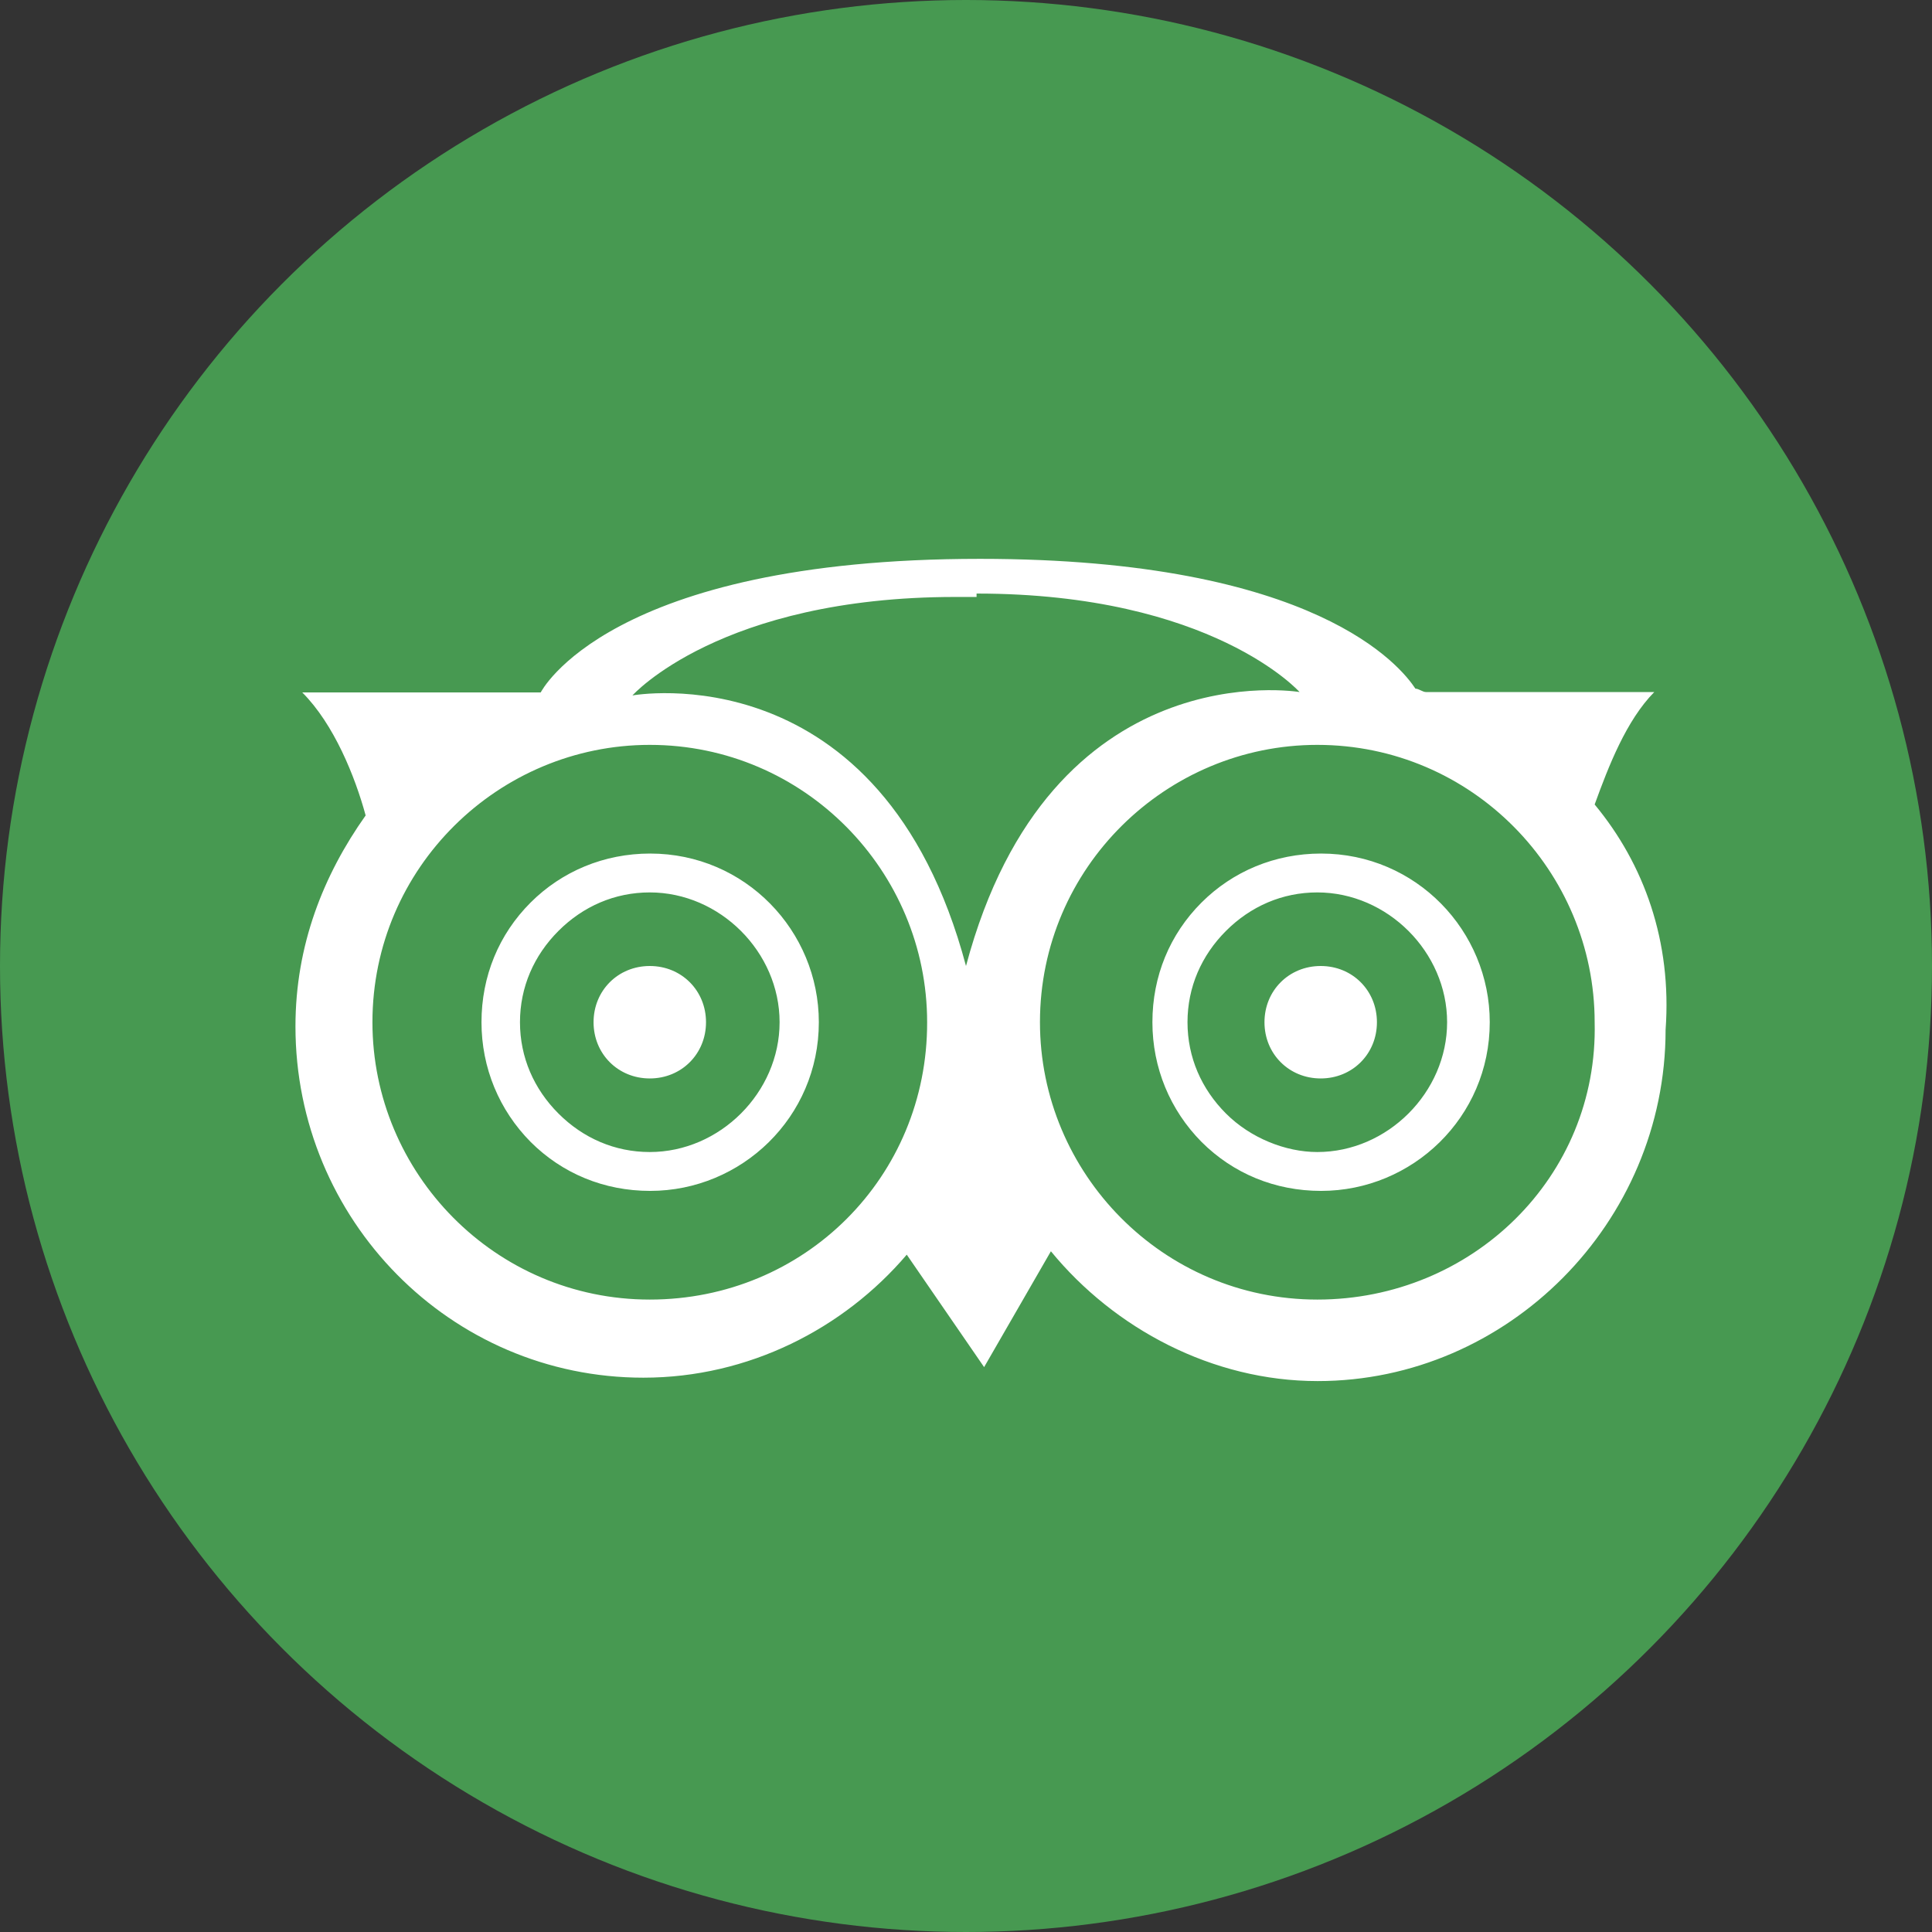
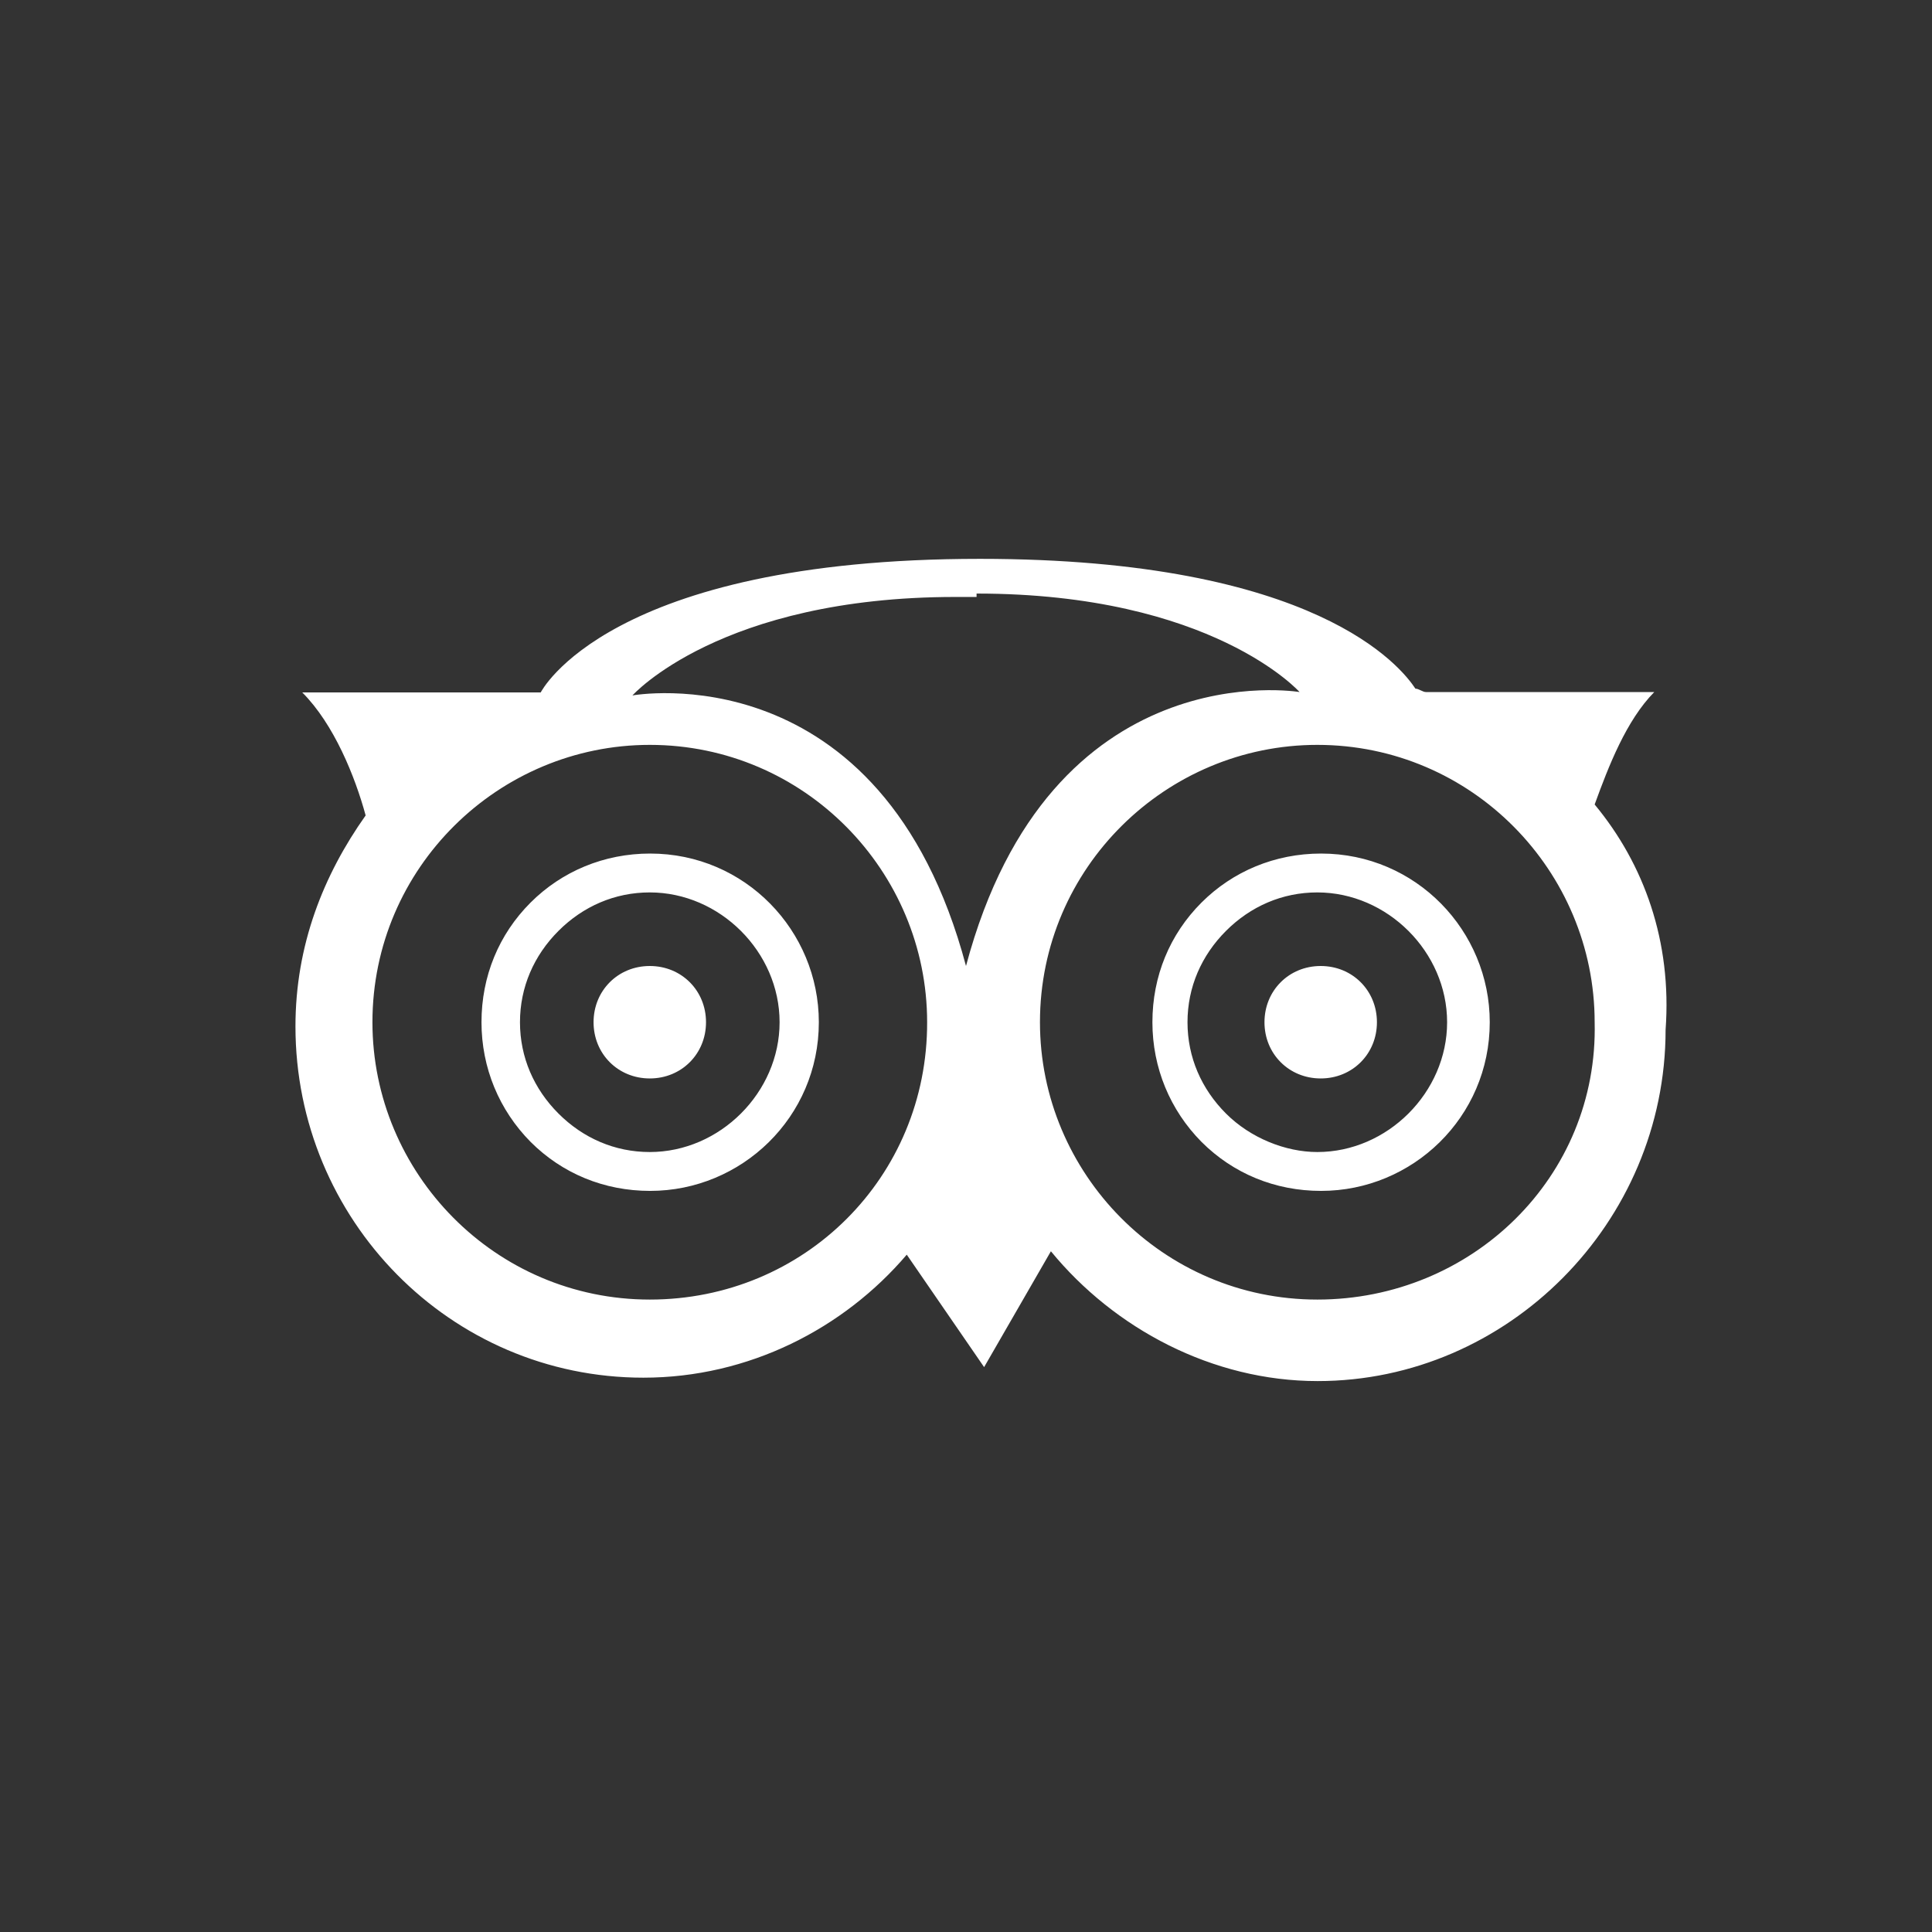
<svg xmlns="http://www.w3.org/2000/svg" version="1.1" id="Layer_1" x="0px" y="0px" viewBox="0 0 512 512" style="enable-background:new 0 0 512 512;" xml:space="preserve">
  <rect x="0" y="0" width="512" height="512" fill="#333333" stroke="none" />
  <style type="text/css">
	.st0{fill:#479951;}
	.st1{fill:#FFFFFF;}
</style>
  <g id="XMLID_1_">
-     <circle id="XMLID_3_" class="st0" cx="256" cy="256" r="256" />
-     <path id="XMLID_14_" class="st1" d="M422.6,213.2c3.7-10.2,8.4-22.3,15.8-29.8h-60.5c-0.9,0-1.9-0.9-2.8-0.9   c-3.7-5.6-26.1-34.4-115.4-34.4c-98.7,0-116.4,35.4-116.4,35.4H80.1c8.4,8.4,14,22.3,16.8,32.6c-11.2,15.8-18.6,34.4-18.6,55.9   c0,51.2,41,93.1,92.2,93.1c27.9,0,53.1-13,69.8-32.6l20.5,29.8l17.7-30.7c16.8,20.5,42.8,34.4,70.7,34.4   c50.3,0,92.2-41.9,92.2-93.1C443.1,249.5,435.7,229,422.6,213.2z M172.2,344.4c-41,0-73.5-33.5-73.5-73.5c0-41,33.5-73.5,73.5-73.5   c41,0,73.5,33.5,73.5,73.5C245.8,311.9,213.2,344.4,172.2,344.4z M140.6,239.2c-8.4,8.4-13,19.5-13,31.7c0,12.1,4.7,23.3,13,31.7   c8.4,8.4,19.5,13,31.7,13c24.2,0,44.7-19.5,44.7-44.7c0-24.2-19.5-44.7-44.7-44.7C160.1,226.2,148.9,230.9,140.6,239.2z M148,295.1   c-6.5-6.5-10.2-14.9-10.2-24.2s3.7-17.7,10.2-24.2c6.5-6.5,14.9-10.2,24.2-10.2c18.6,0,34.4,15.8,34.4,34.4s-15.8,34.4-34.4,34.4   C162.9,305.3,154.5,301.6,148,295.1C148,295.1,154.5,301.6,148,295.1z M157.3,270.9c0,8.4,6.5,14.9,14.9,14.9s14.9-6.5,14.9-14.9   c0-8.4-6.5-14.9-14.9-14.9S157.3,262.5,157.3,270.9z M349.1,344.4c-41,0-73.5-33.5-73.5-73.5c0-41,33.5-73.5,73.5-73.5   c41,0,73.5,33.5,73.5,73.5C423.6,311.9,390.1,344.4,349.1,344.4z M318.4,239.2c-8.4,8.4-13,19.5-13,31.7c0,12.1,4.7,23.3,13,31.7   c8.4,8.4,19.5,13,31.7,13c24.2,0,44.7-19.5,44.7-44.7c0-24.2-19.5-44.7-44.7-44.7C337.9,226.2,326.7,230.9,318.4,239.2z    M324.9,295.1c-6.5-6.5-10.2-14.9-10.2-24.2s3.7-17.7,10.2-24.2c6.5-6.5,14.9-10.2,24.2-10.2c18.6,0,34.4,15.8,34.4,34.4   s-15.8,34.4-34.4,34.4C340.7,305.3,331.4,301.6,324.9,295.1C324.9,295.1,331.4,301.6,324.9,295.1z M335.1,270.9   c0,8.4,6.5,14.9,14.9,14.9c8.4,0,14.9-6.5,14.9-14.9c0-8.4-6.5-14.9-14.9-14.9C341.6,256,335.1,262.5,335.1,270.9z M258.8,157.3   c62.4,0,85.6,26.1,85.6,26.1S278.3,172.2,256,256c-22.3-83.8-88.4-71.7-88.4-71.7s23.3-26.1,85.6-26.1h5.6V157.3z" />
+     <path id="XMLID_14_" class="st1" d="M422.6,213.2c3.7-10.2,8.4-22.3,15.8-29.8h-60.5c-0.9,0-1.9-0.9-2.8-0.9   c-3.7-5.6-26.1-34.4-115.4-34.4c-98.7,0-116.4,35.4-116.4,35.4H80.1c8.4,8.4,14,22.3,16.8,32.6c-11.2,15.8-18.6,34.4-18.6,55.9   c0,51.2,41,93.1,92.2,93.1c27.9,0,53.1-13,69.8-32.6l20.5,29.8l17.7-30.7c16.8,20.5,42.8,34.4,70.7,34.4   c50.3,0,92.2-41.9,92.2-93.1C443.1,249.5,435.7,229,422.6,213.2z M172.2,344.4c-41,0-73.5-33.5-73.5-73.5c0-41,33.5-73.5,73.5-73.5   c41,0,73.5,33.5,73.5,73.5C245.8,311.9,213.2,344.4,172.2,344.4z M140.6,239.2c-8.4,8.4-13,19.5-13,31.7c0,12.1,4.7,23.3,13,31.7   c8.4,8.4,19.5,13,31.7,13c24.2,0,44.7-19.5,44.7-44.7c0-24.2-19.5-44.7-44.7-44.7C160.1,226.2,148.9,230.9,140.6,239.2z M148,295.1   c-6.5-6.5-10.2-14.9-10.2-24.2s3.7-17.7,10.2-24.2c6.5-6.5,14.9-10.2,24.2-10.2c18.6,0,34.4,15.8,34.4,34.4s-15.8,34.4-34.4,34.4   C162.9,305.3,154.5,301.6,148,295.1C148,295.1,154.5,301.6,148,295.1z M157.3,270.9c0,8.4,6.5,14.9,14.9,14.9s14.9-6.5,14.9-14.9   c0-8.4-6.5-14.9-14.9-14.9S157.3,262.5,157.3,270.9z M349.1,344.4c-41,0-73.5-33.5-73.5-73.5c0-41,33.5-73.5,73.5-73.5   c41,0,73.5,33.5,73.5,73.5C423.6,311.9,390.1,344.4,349.1,344.4z M318.4,239.2c-8.4,8.4-13,19.5-13,31.7c0,12.1,4.7,23.3,13,31.7   c8.4,8.4,19.5,13,31.7,13c24.2,0,44.7-19.5,44.7-44.7c0-24.2-19.5-44.7-44.7-44.7C337.9,226.2,326.7,230.9,318.4,239.2M324.9,295.1c-6.5-6.5-10.2-14.9-10.2-24.2s3.7-17.7,10.2-24.2c6.5-6.5,14.9-10.2,24.2-10.2c18.6,0,34.4,15.8,34.4,34.4   s-15.8,34.4-34.4,34.4C340.7,305.3,331.4,301.6,324.9,295.1C324.9,295.1,331.4,301.6,324.9,295.1z M335.1,270.9   c0,8.4,6.5,14.9,14.9,14.9c8.4,0,14.9-6.5,14.9-14.9c0-8.4-6.5-14.9-14.9-14.9C341.6,256,335.1,262.5,335.1,270.9z M258.8,157.3   c62.4,0,85.6,26.1,85.6,26.1S278.3,172.2,256,256c-22.3-83.8-88.4-71.7-88.4-71.7s23.3-26.1,85.6-26.1h5.6V157.3z" />
  </g>
</svg>